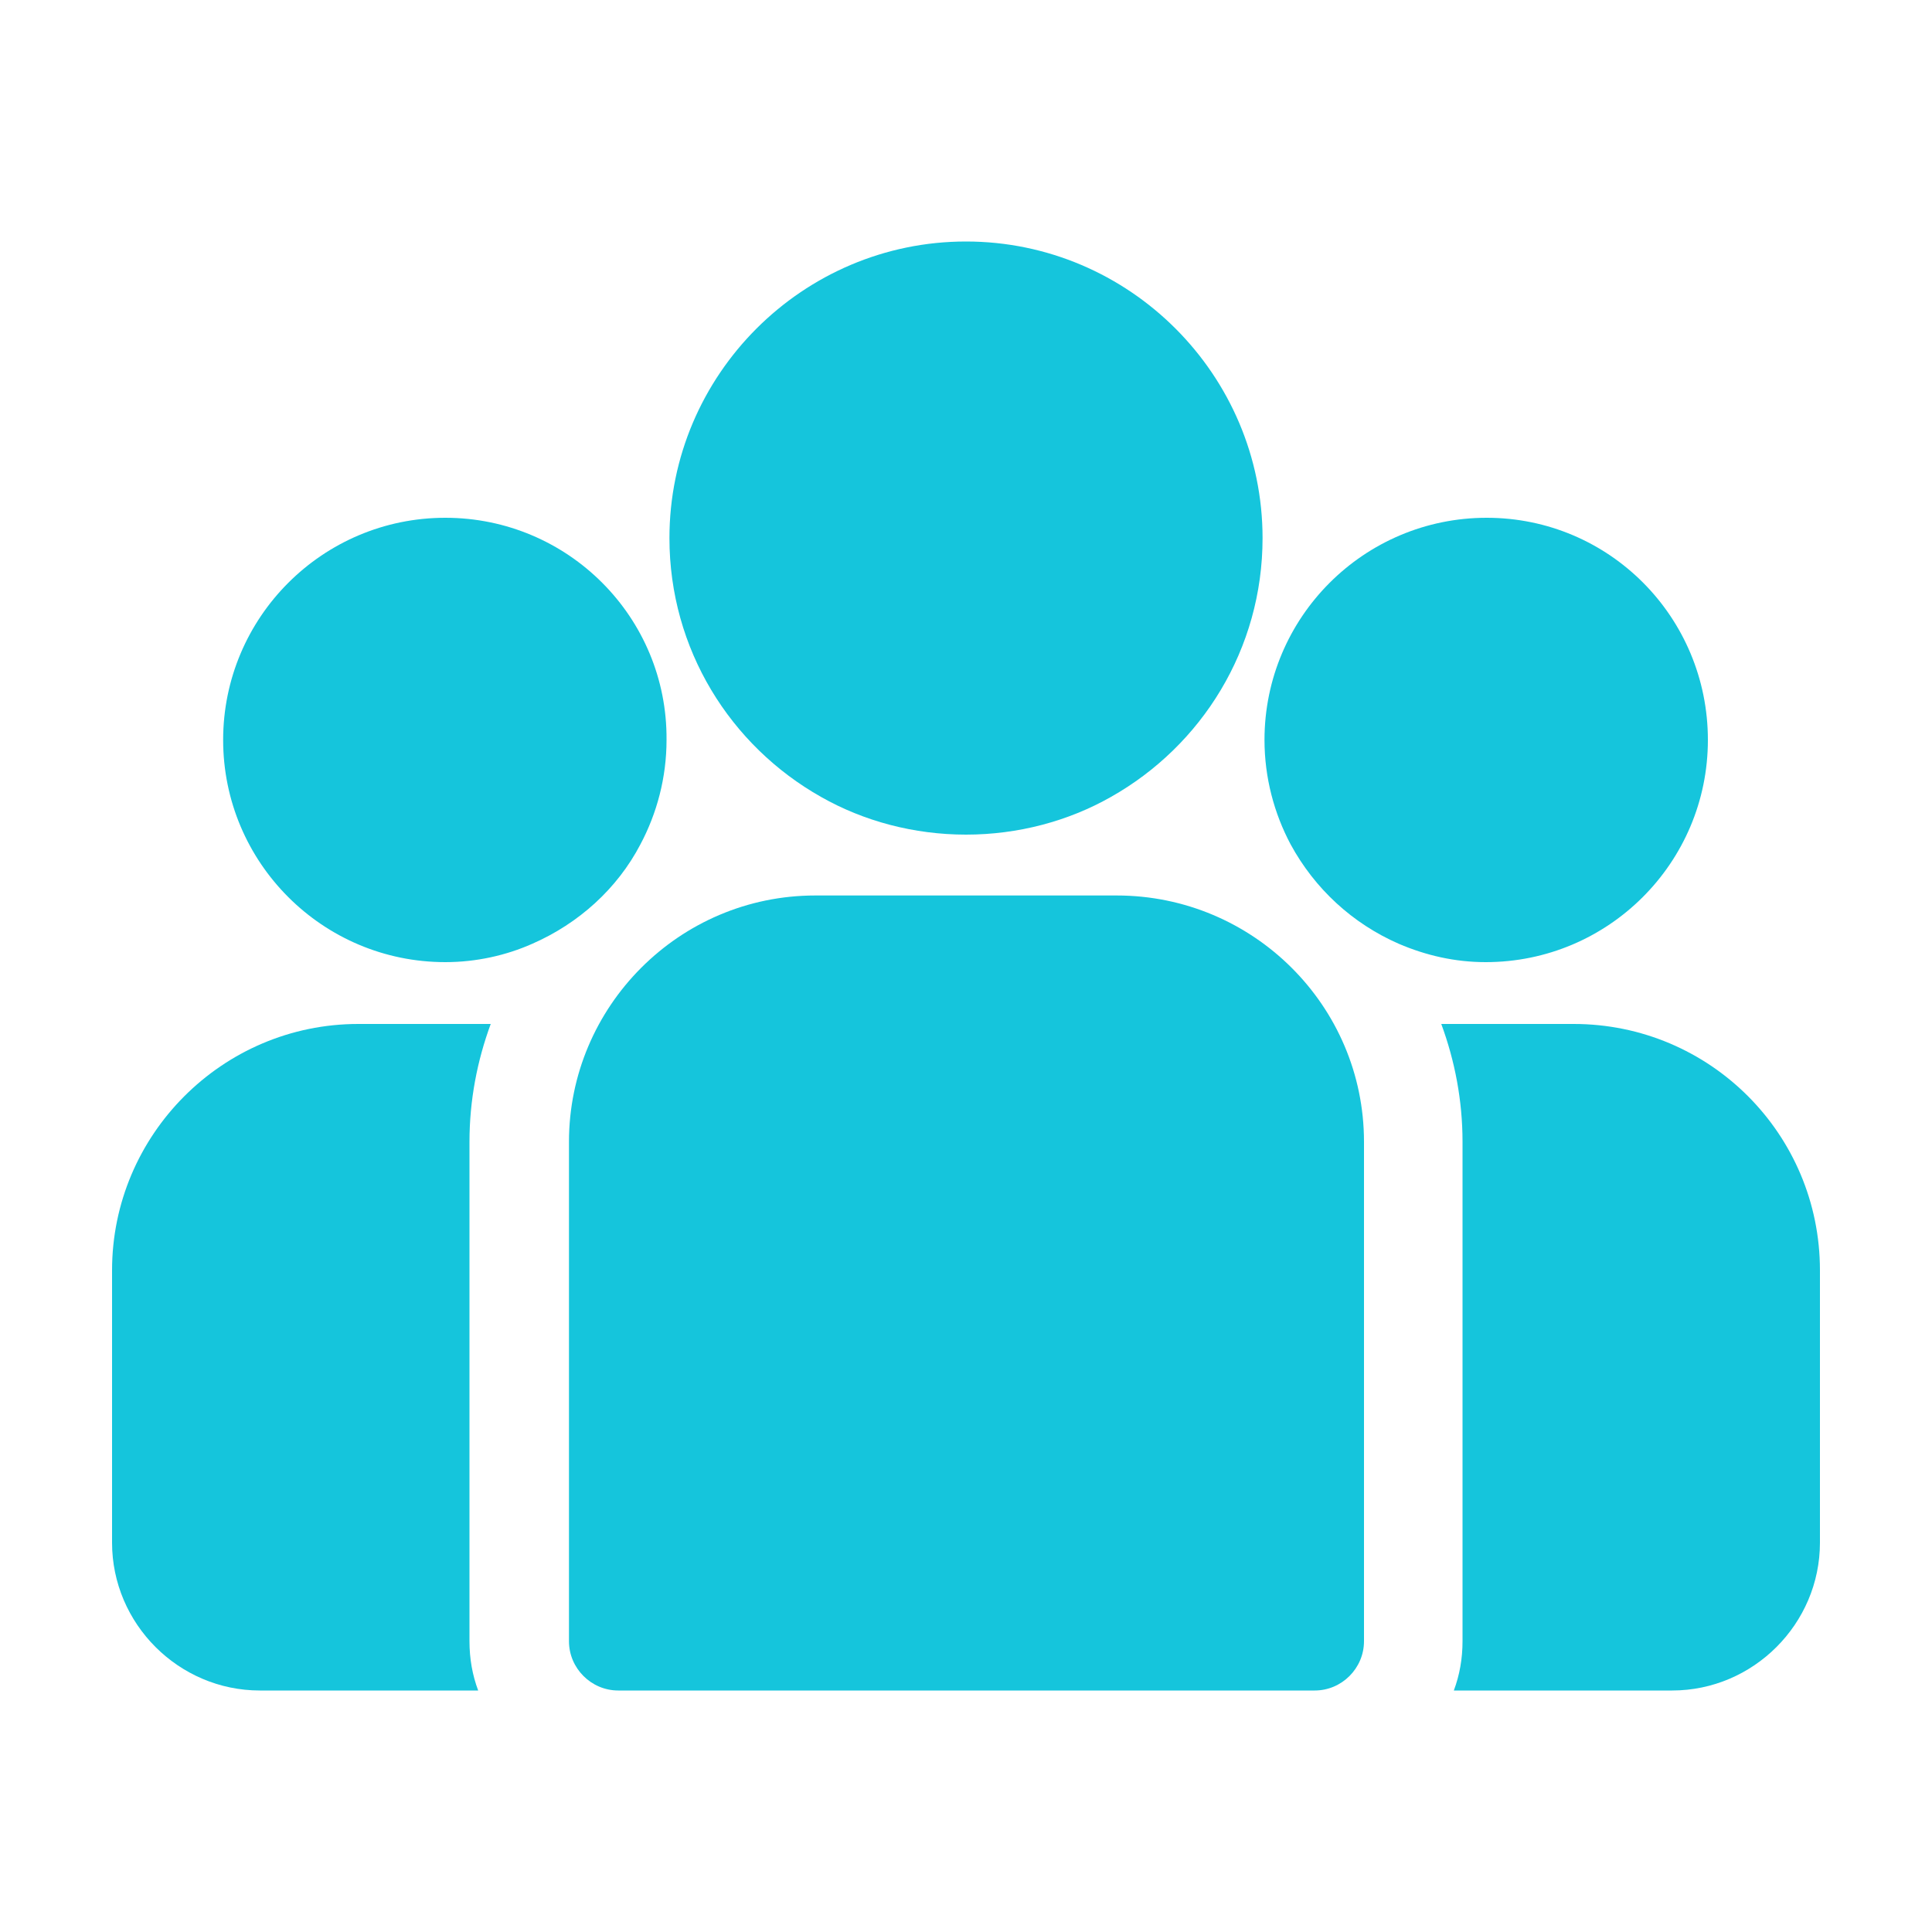
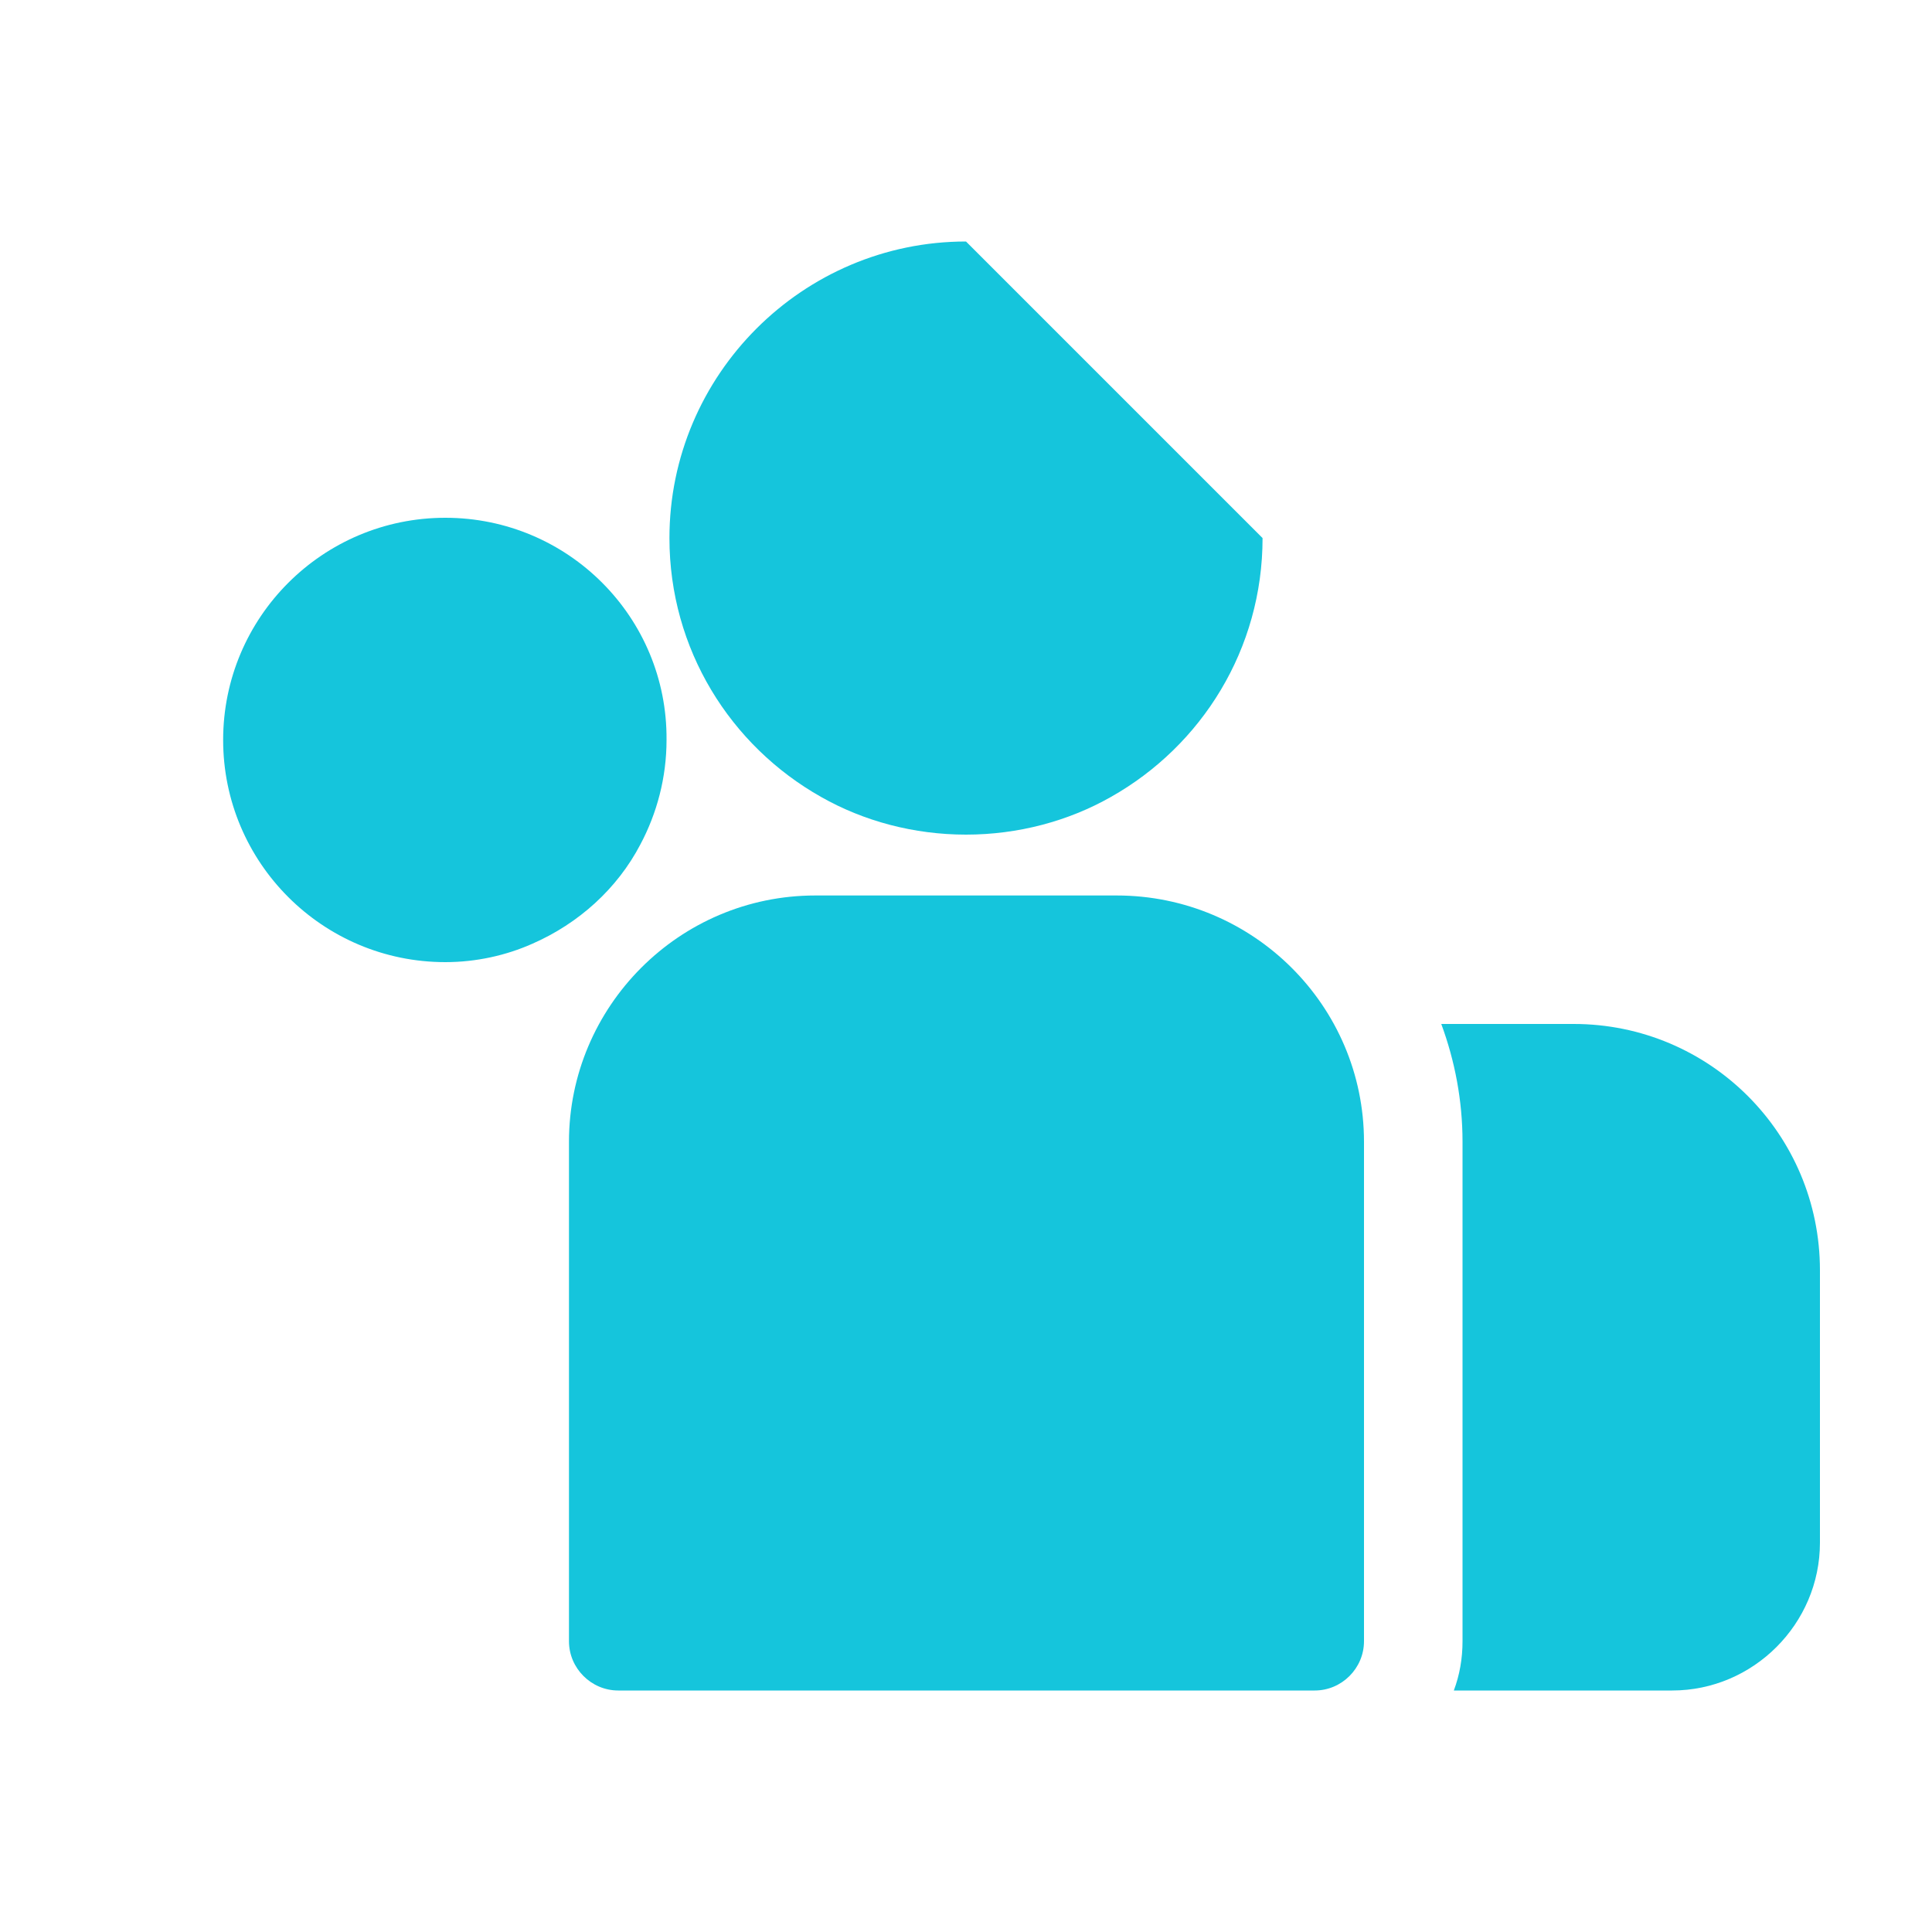
<svg xmlns="http://www.w3.org/2000/svg" version="1.1" id="Capa_1" x="0px" y="0px" viewBox="0 0 200 200" style="enable-background:new 0 0 200 200;" xml:space="preserve">
  <style type="text/css">
	.st0{fill:#15C5DC;}
</style>
  <g>
    <g>
      <g>
        <path class="st0" d="M162.9,106h-13.7c1.4,3.8,2.2,7.9,2.2,12.2v51.7c0,1.8-0.3,3.5-0.9,5.1h22.6c8.4,0,15.3-6.9,15.3-15.3v-28.2     C188.4,117.4,177,106,162.9,106z" />
      </g>
    </g>
    <g>
      <g>
-         <path class="st0" d="M48.6,118.2c0-4.3,0.8-8.4,2.2-12.2H37.1c-14.1,0-25.5,11.5-25.5,25.5v28.2c0,8.4,6.9,15.3,15.3,15.3h22.6     c-0.6-1.6-0.9-3.3-0.9-5.1V118.2z" />
-       </g>
+         </g>
    </g>
    <g>
      <g>
        <path class="st0" d="M115.6,92.7H84.4c-14.1,0-25.5,11.5-25.5,25.5v51.7c0,2.8,2.3,5.1,5.1,5.1h72.1c2.8,0,5.1-2.3,5.1-5.1v-51.7     C141.2,104.1,129.7,92.7,115.6,92.7z" />
      </g>
    </g>
    <g>
      <g>
-         <path class="st0" d="M100,25c-16.9,0-30.7,13.8-30.7,30.7c0,11.5,6.3,21.5,15.7,26.8c4.4,2.5,9.6,3.9,15,3.9s10.6-1.4,15-3.9     c9.4-5.3,15.7-15.3,15.7-26.8C130.7,38.8,116.9,25,100,25z" />
+         <path class="st0" d="M100,25c-16.9,0-30.7,13.8-30.7,30.7c0,11.5,6.3,21.5,15.7,26.8c4.4,2.5,9.6,3.9,15,3.9s10.6-1.4,15-3.9     c9.4-5.3,15.7-15.3,15.7-26.8z" />
      </g>
    </g>
    <g>
      <g>
        <path class="st0" d="M46.1,53.6c-12.7,0-23,10.3-23,23s10.3,23,23,23c3.2,0,6.3-0.7,9-1.9c4.8-2.1,8.8-5.7,11.2-10.3     c1.7-3.2,2.7-6.9,2.7-10.8C69.1,63.9,58.8,53.6,46.1,53.6z" />
      </g>
    </g>
    <g>
      <g>
-         <path class="st0" d="M153.9,53.6c-12.7,0-23,10.3-23,23c0,3.9,1,7.6,2.7,10.8c2.5,4.6,6.4,8.2,11.2,10.3c2.8,1.2,5.8,1.9,9,1.9     c12.7,0,23-10.3,23-23S166.6,53.6,153.9,53.6z" />
-       </g>
+         </g>
    </g>
  </g>
</svg>